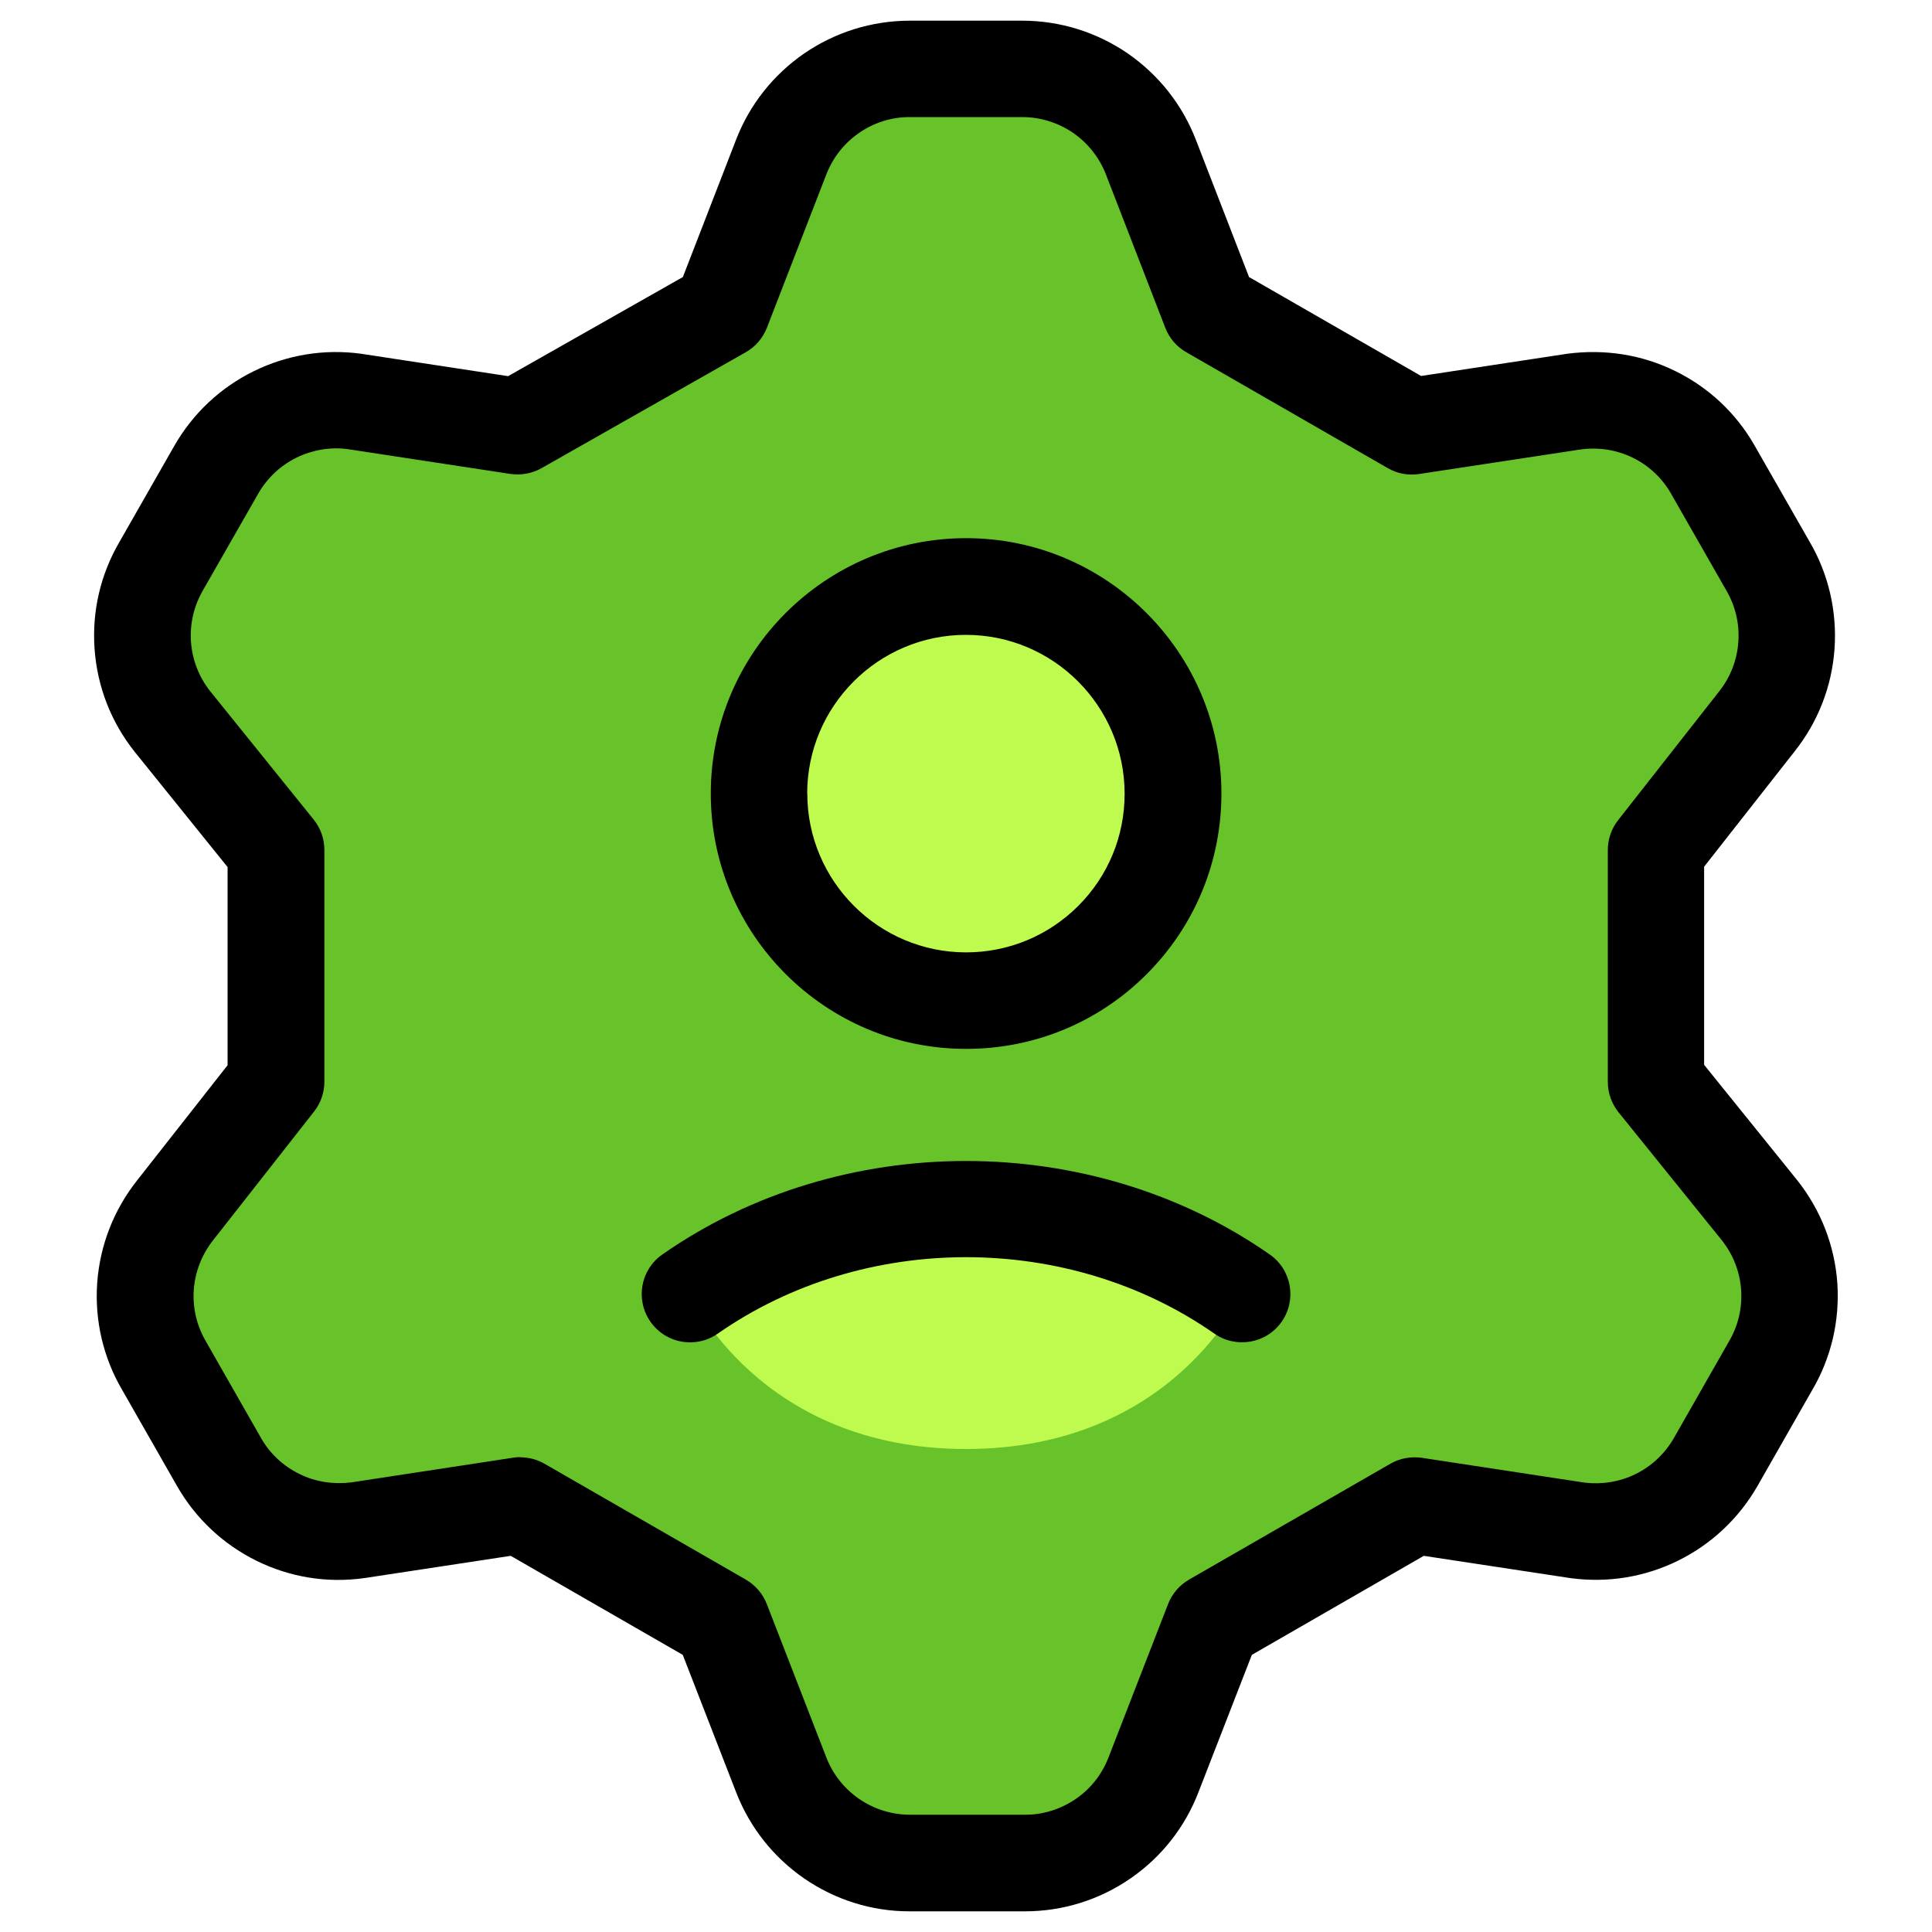
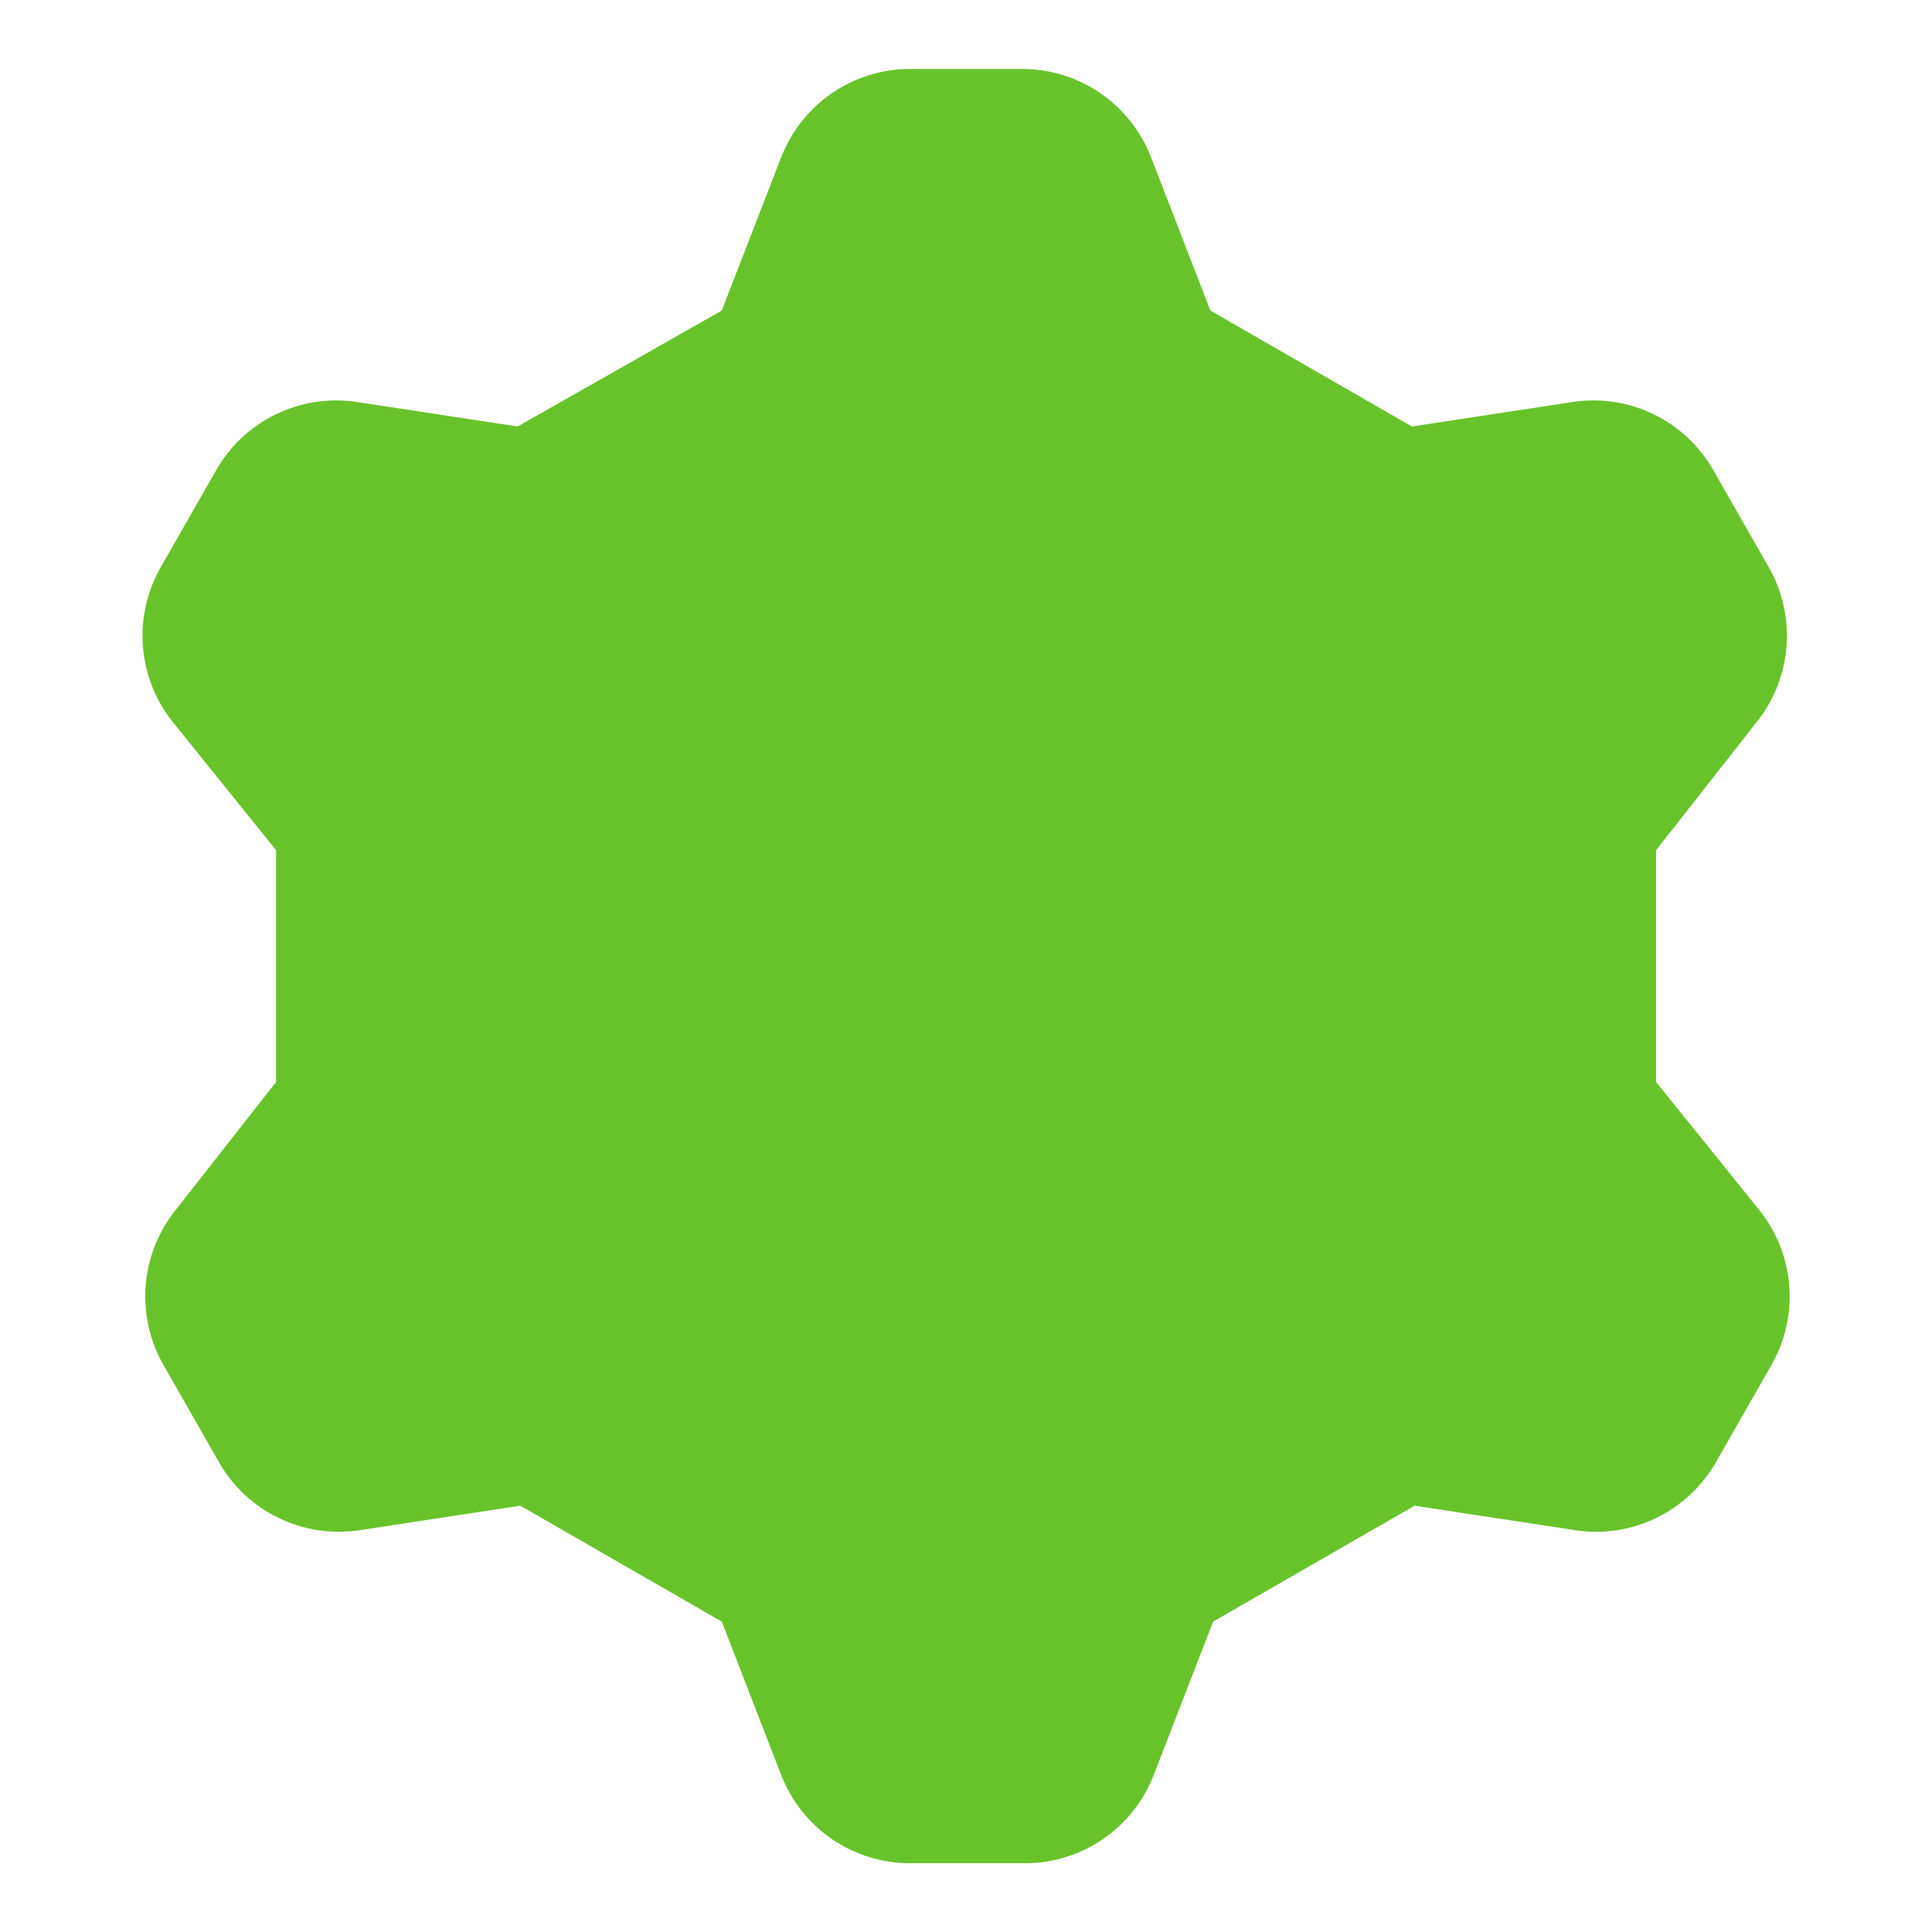
<svg xmlns="http://www.w3.org/2000/svg" id="Account-Setting--Streamline-Core" version="1.1" viewBox="0 0 20 20">
  <defs>
    <style>
      .st0 {
        fill: #bffb4f;
      }

      .st1 {
        fill: #68c32b;
      }
    </style>
  </defs>
  <path id="Vector" class="st1" d="M8.086,1.629l-.614,1.586-2.114,1.2-1.686-.257c-.281-.038-.566.008-.821.133s-.466.322-.608.567l-.571,1c-.146.249-.214.537-.193.825.02.288.128.563.308.789l1.071,1.329v2.4l-1.043,1.329c-.18.226-.287.501-.308.789-.02.288.047.576.193.825l.571,1c.142.245.353.443.608.567.254.125.54.171.821.133l1.686-.257,2.086,1.2.614,1.586c.104.268.286.499.523.663.237.163.518.251.806.252h1.2c.288,0,.569-.089.806-.252.237-.163.419-.394.523-.663l.614-1.586,2.086-1.2,1.686.257c.281.038.566-.008.821-.133.254-.125.466-.322.608-.567l.571-1c.146-.249.214-.537.193-.825-.02-.288-.128-.563-.308-.789l-1.071-1.329v-2.4l1.043-1.329c.18-.226.287-.501.308-.789.02-.288-.047-.576-.193-.825l-.571-1c-.142-.245-.353-.443-.608-.567-.254-.125-.54-.171-.821-.133l-1.686.257-2.086-1.2-.614-1.586c-.104-.268-.286-.499-.523-.663-.237-.163-.518-.251-.806-.252h-1.171c-.288,0-.569.089-.806.252-.237.163-.419.394-.523.663Z" />
-   <path id="Ellipse_1805" class="st0" d="M7.857,8.214c0,1.183.958,2.143,2.142,2.144s2.143-.958,2.144-2.142v-.002c0-1.183-.959-2.143-2.143-2.143s-2.143.959-2.143,2.143h0" />
  <g id="Vector_2">
-     <path d="M10.616,19.786h-1.202c-.391,0-.767-.119-1.089-.34-.321-.222-.565-.531-.706-.896l-.551-1.419-1.781-1.025-1.513.23c-.39.055-.773-.009-1.117-.178-.345-.17-.628-.435-.82-.767l-.572-1.002c-.195-.332-.286-.717-.259-1.106.028-.392.172-.76.416-1.067l.934-1.189v-2.051l-.96-1.191c-.246-.308-.389-.676-.417-1.067-.028-.391.062-.776.261-1.114l.568-.995c.194-.335.478-.6.822-.768.343-.168.727-.231,1.108-.179l1.522.232,1.809-1.026.55-1.42c.14-.363.384-.672.705-.894.322-.221.698-.338,1.088-.34h1.173c.392.001.768.119,1.089.339.322.223.566.532.706.895l.55,1.42,1.781,1.024,1.513-.23c.389-.051.772.009,1.116.178.346.169.629.434.82.766l.573,1.002c.195.333.285.718.258,1.109-.028.391-.172.759-.416,1.065l-.934,1.19v2.051l.961,1.191c.246.309.39.678.418,1.068.026.392-.064.776-.263,1.113l-.567.994c-.193.333-.477.599-.821.768s-.726.231-1.109.18l-1.521-.231-1.78,1.025-.552,1.42c-.14.364-.384.674-.705.895s-.697.339-1.087.34ZM5.386,15.086c.087,0,.173.022.25.066l2.085,1.2c.099.058.175.146.217.253l.615,1.585c.068.177.186.325.34.432.155.106.336.163.523.164h1.199c.186,0,.367-.058.522-.164.154-.105.271-.255.339-.431l.616-1.586c.041-.106.117-.195.217-.253l2.085-1.2c.099-.057.212-.076.324-.061l1.686.257c.174.021.36-.006.526-.088.165-.081.302-.209.395-.368l.569-.998c.1-.168.143-.354.13-.542-.013-.187-.082-.364-.2-.513l-1.07-1.326c-.071-.089-.11-.199-.11-.313v-2.4c0-.112.037-.221.106-.309l1.043-1.329c.12-.15.189-.328.202-.516.014-.188-.03-.374-.126-.537l-.574-1.005c-.091-.157-.227-.285-.393-.366-.166-.081-.35-.11-.534-.086l-1.678.255c-.112.017-.226-.004-.324-.061l-2.086-1.2c-.1-.057-.176-.146-.217-.253l-.614-1.586c-.068-.175-.186-.325-.341-.432-.154-.105-.335-.162-.523-.163h-1.17c-.187,0-.368.057-.522.164-.154.106-.271.255-.339.43h0s-.615,1.587-.615,1.587c-.042.107-.119.197-.22.254l-2.114,1.2c-.098.055-.212.075-.322.059l-1.686-.257c-.176-.023-.359.007-.525.087-.167.082-.303.209-.396.369l-.57.997c-.099.168-.142.354-.129.542.014.189.083.366.2.513l1.07,1.327c.072.089.111.2.111.314v2.4c0,.112-.038.221-.107.309l-1.042,1.328c-.12.151-.189.329-.203.517-.013.188.031.373.126.535l.574,1.006c.091.157.228.285.395.366.166.083.352.108.533.087l1.678-.256c.025-.004.05-.006.075-.006ZM8.086,1.628h.01-.01Z" />
-   </g>
+     </g>
  <g id="Ellipse_1806">
-     <path d="M10,10.858h0c-1.458,0-2.643-1.188-2.642-2.644,0-1.458,1.186-2.643,2.643-2.643s2.643,1.186,2.643,2.643c0,.707-.275,1.371-.774,1.871-.499.499-1.163.773-1.868.773ZM7.857,8.214h.5c0,.906.736,1.644,1.643,1.645h0c.438,0,.851-.171,1.161-.48.311-.311.481-.723.481-1.162,0-.907-.737-1.645-1.643-1.645s-1.643.737-1.643,1.643h-.5Z" />
-   </g>
-   <path id="Vector_3" class="st0" d="M10,12.5c-1.062,0-2.047.331-2.857.896,0,0,.714,1.604,2.857,1.604s2.857-1.604,2.857-1.604c-.81-.565-1.795-.896-2.857-.896Z" />
+     </g>
  <g id="Vector_4">
-     <path d="M7.144,13.896c-.158,0-.313-.074-.411-.214-.158-.227-.103-.538.124-.696,1.848-1.29,4.438-1.29,6.287,0,.227.158.282.47.124.696-.159.228-.473.28-.696.124-1.512-1.056-3.632-1.055-5.142,0-.087.061-.187.09-.286.09Z" />
-   </g>
+     </g>
</svg>